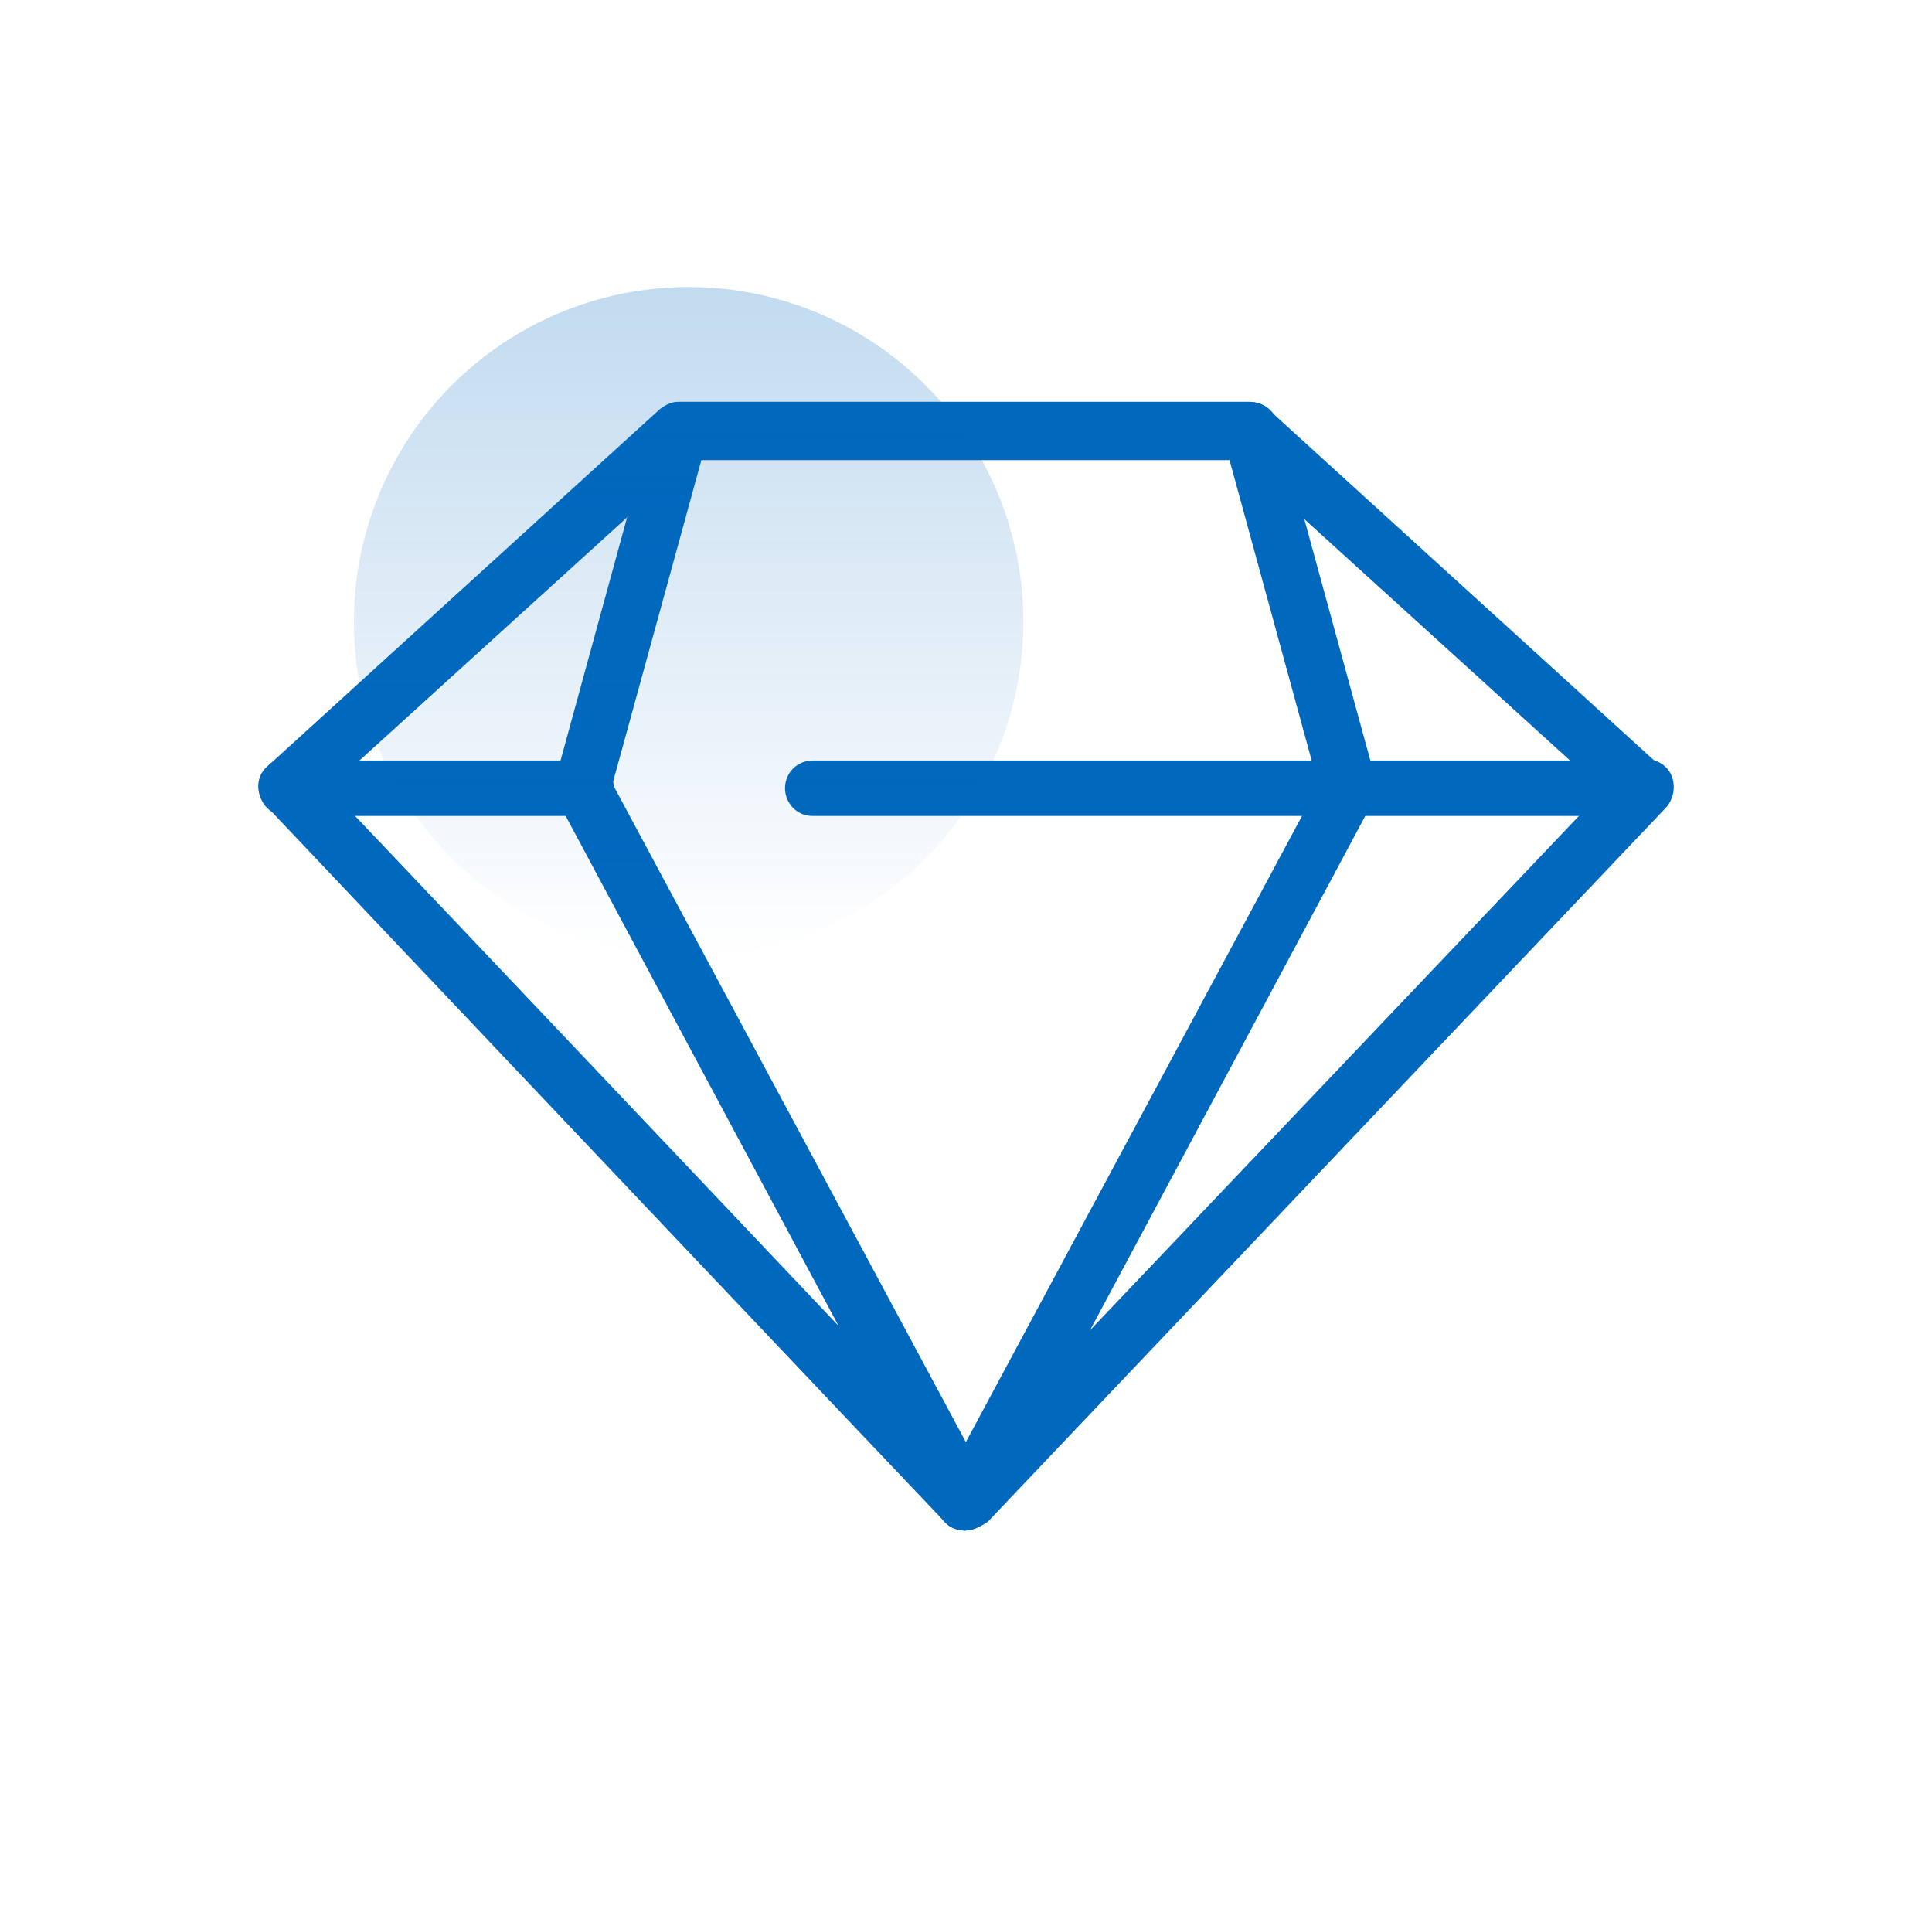
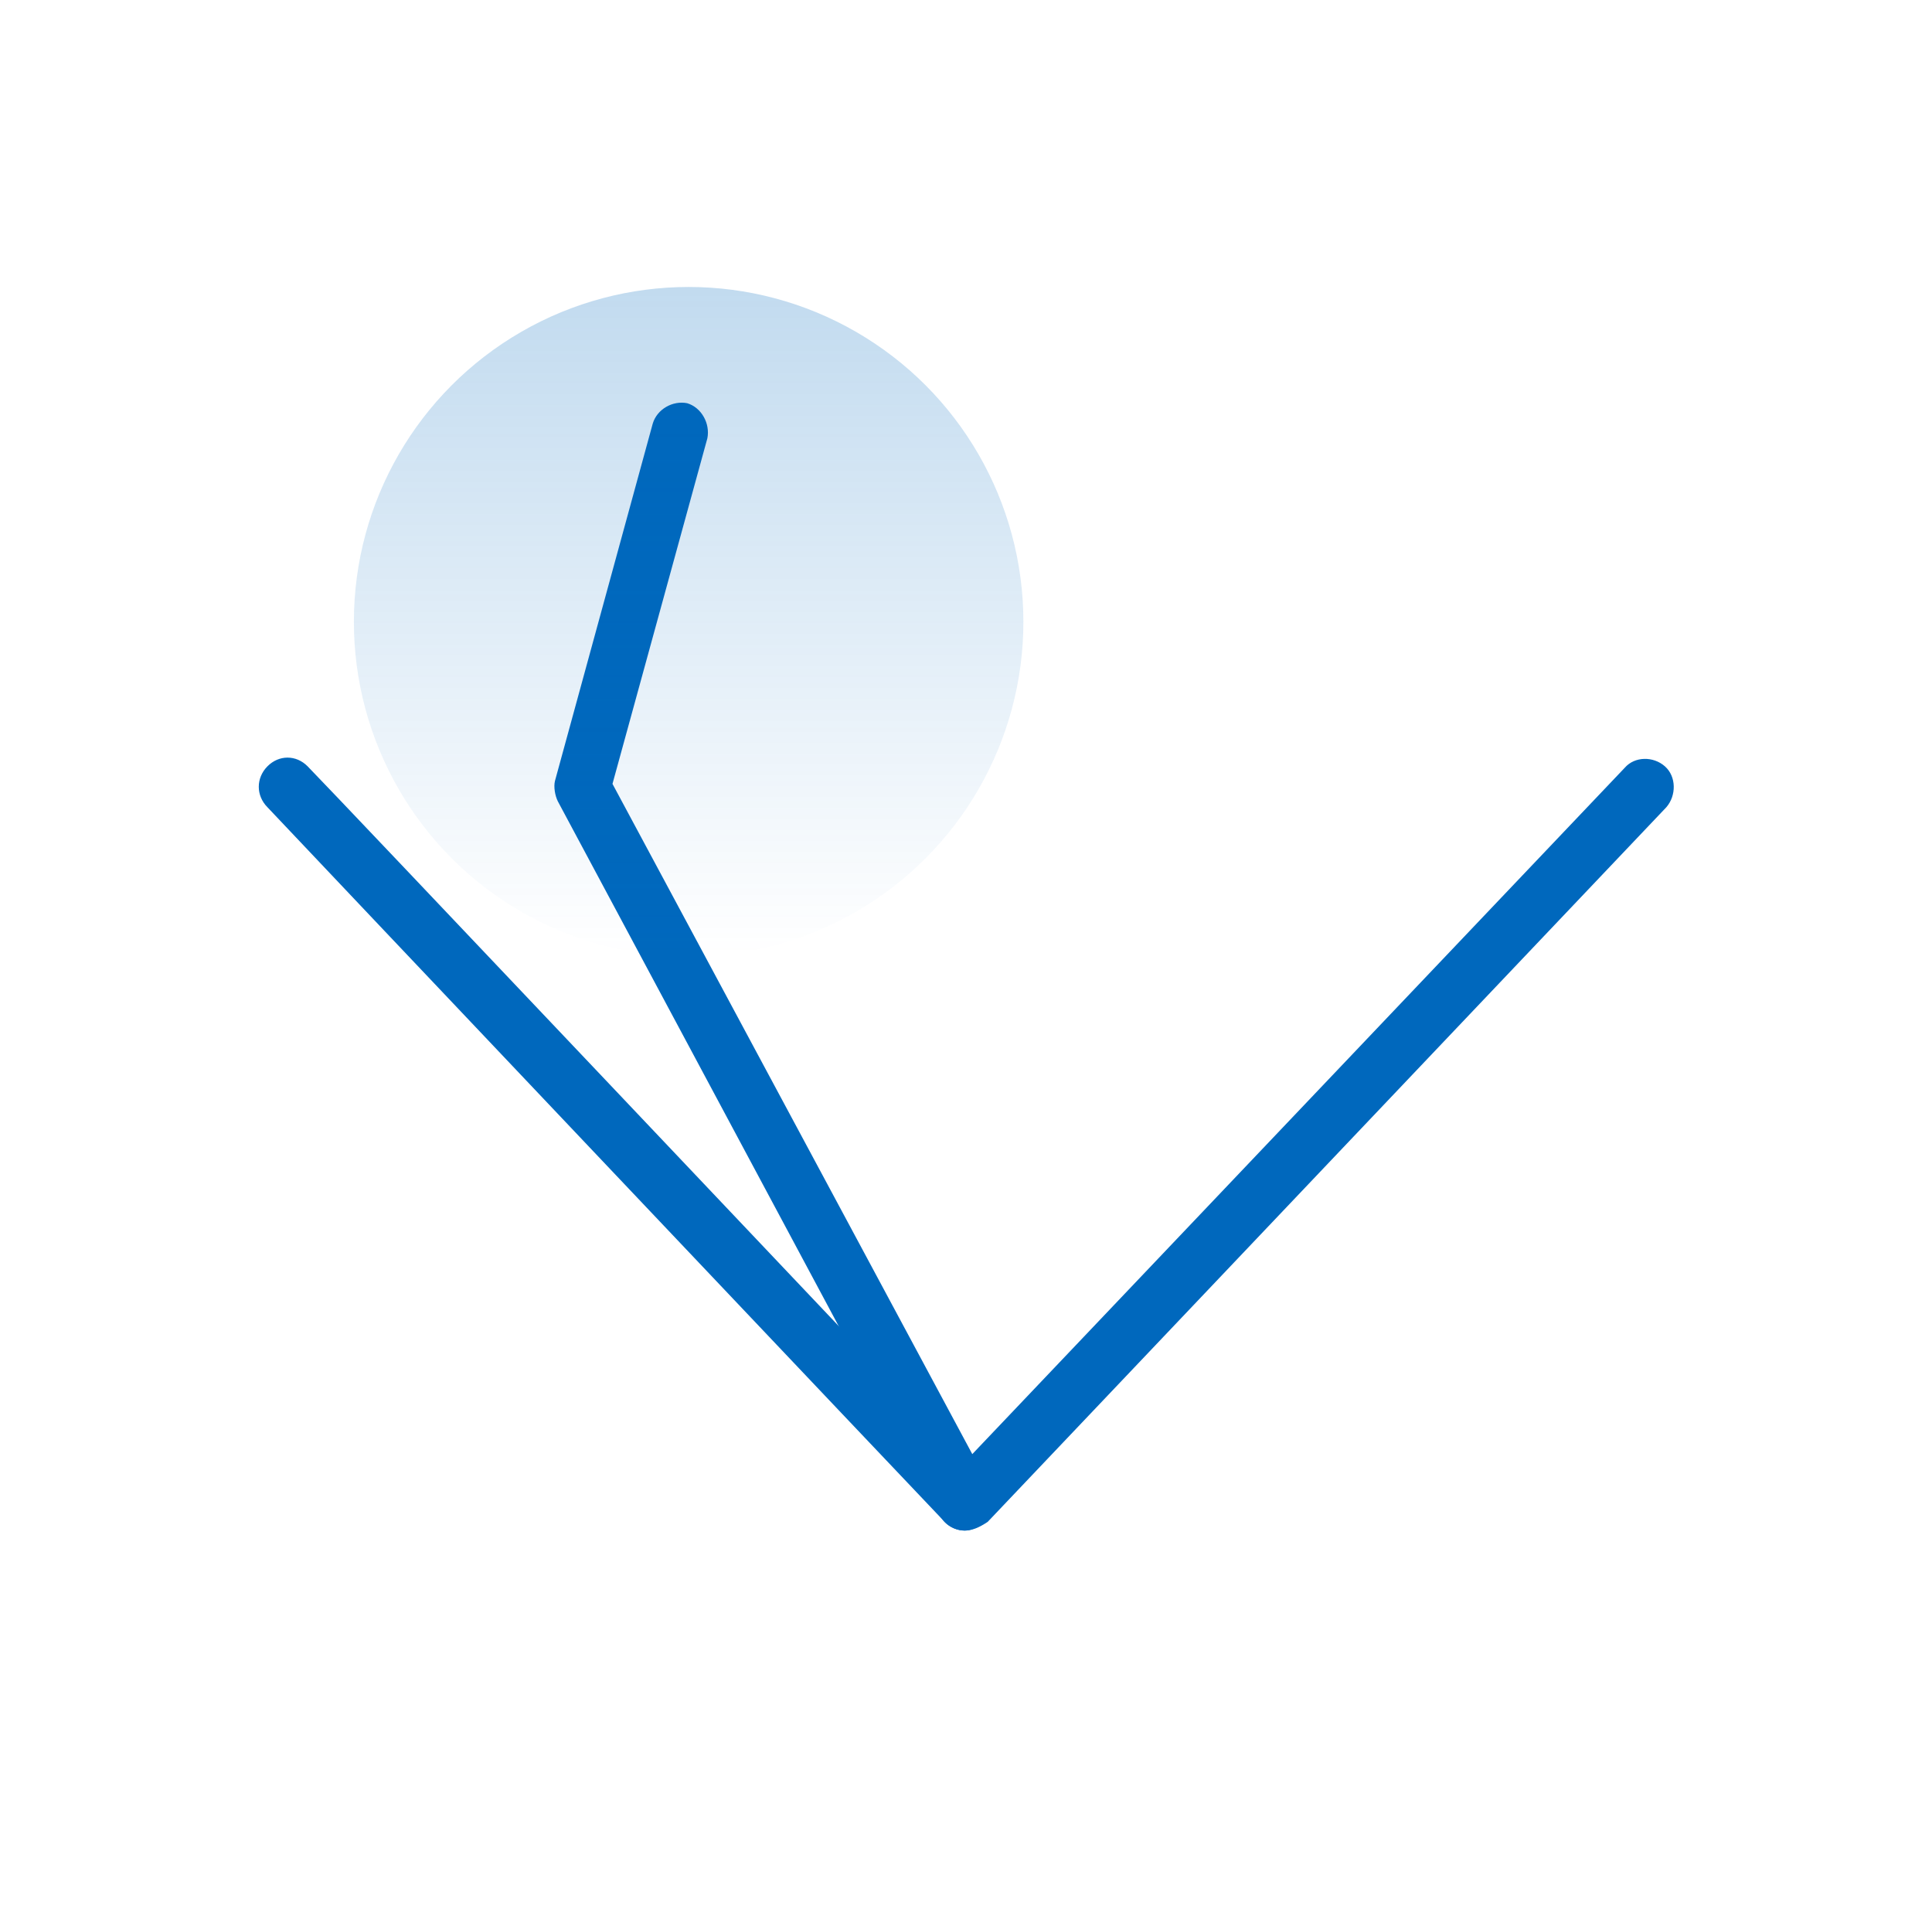
<svg xmlns="http://www.w3.org/2000/svg" width="101px" height="100px" viewBox="0 0 101 100" version="1.1">
  <title>切片</title>
  <defs>
    <linearGradient x1="50%" y1="0%" x2="50%" y2="100%" id="linearGradient-1">
      <stop stop-color="#0068BD" stop-opacity="0.24" offset="0%" />
      <stop stop-color="#0068BD" stop-opacity="0" offset="100%" />
    </linearGradient>
  </defs>
  <g id="内页" stroke="none" stroke-width="1" fill="none" fill-rule="evenodd">
    <g id="关于养元" transform="translate(-269, -2346)">
      <g id="icon/企业文化/1" transform="translate(269.5, 2346)">
        <g id="编组" transform="translate(13, 21)" fill="#0068BD" fill-rule="nonzero">
-           <path d="M72.412,21.649 L28.967,21.649 C28.14,21.649 27.539,20.963 27.539,20.2 C27.539,19.362 28.215,18.752 28.967,18.752 L68.578,18.752 L51.291,3.049 L22.578,3.049 L5.29,18.752 L17.166,18.752 C17.993,18.752 18.594,19.438 18.594,20.2 C18.594,21.039 17.918,21.649 17.166,21.649 L1.457,21.649 C0.855,21.649 0.329,21.267 0.104,20.658 C-0.122,20.048 0.028,19.438 0.479,19.057 L20.999,0.381 C21.3,0.152 21.601,0 21.976,0 L51.817,0 C52.192,0 52.493,0.152 52.794,0.381 L73.314,19.057 C73.765,19.438 73.915,20.124 73.689,20.658 C73.539,21.267 73.013,21.649 72.412,21.649 L72.412,21.649 Z" id="路径" />
          <path d="M36.934,59 C36.558,59 36.182,58.848 35.882,58.543 C35.506,58.161 1.983,22.792 0.479,21.191 C-0.122,20.581 -0.122,19.667 0.479,19.057 C1.081,18.447 1.983,18.447 2.584,19.057 C4.012,20.505 31.146,49.167 37.009,55.341 L71.435,19.133 C71.961,18.523 72.938,18.523 73.539,19.057 C74.14,19.59 74.14,20.581 73.614,21.191 L38.137,58.543 C37.686,58.848 37.31,59 36.934,59 Z" id="路径" />
          <path d="M36.934,59 C36.408,59 35.882,58.695 35.656,58.238 L15.663,20.886 C15.512,20.581 15.437,20.124 15.512,19.819 L20.623,1.143 C20.849,0.381 21.676,-0.076 22.427,0.076 C23.179,0.305 23.63,1.143 23.48,1.906 L18.519,19.972 L38.287,56.789 C38.663,57.475 38.437,58.39 37.686,58.771 C37.385,58.924 37.16,59 36.934,59 L36.934,59 Z" id="路径" />
-           <path d="M36.934,59 C36.709,59 36.483,58.924 36.258,58.848 C35.581,58.466 35.281,57.552 35.656,56.866 L55.425,20.048 L50.464,1.906 C50.238,1.143 50.689,0.305 51.516,0.076 C52.268,-0.152 53.094,0.305 53.32,1.143 L58.431,19.819 C58.506,20.2 58.506,20.581 58.281,20.886 L38.287,58.238 C37.986,58.695 37.46,59 36.934,59 L36.934,59 Z" id="路径" />
        </g>
        <circle id="椭圆形备份-5" fill="url(#linearGradient-1)" cx="35.5" cy="32.5" r="17.5" />
      </g>
    </g>
  </g>
</svg>